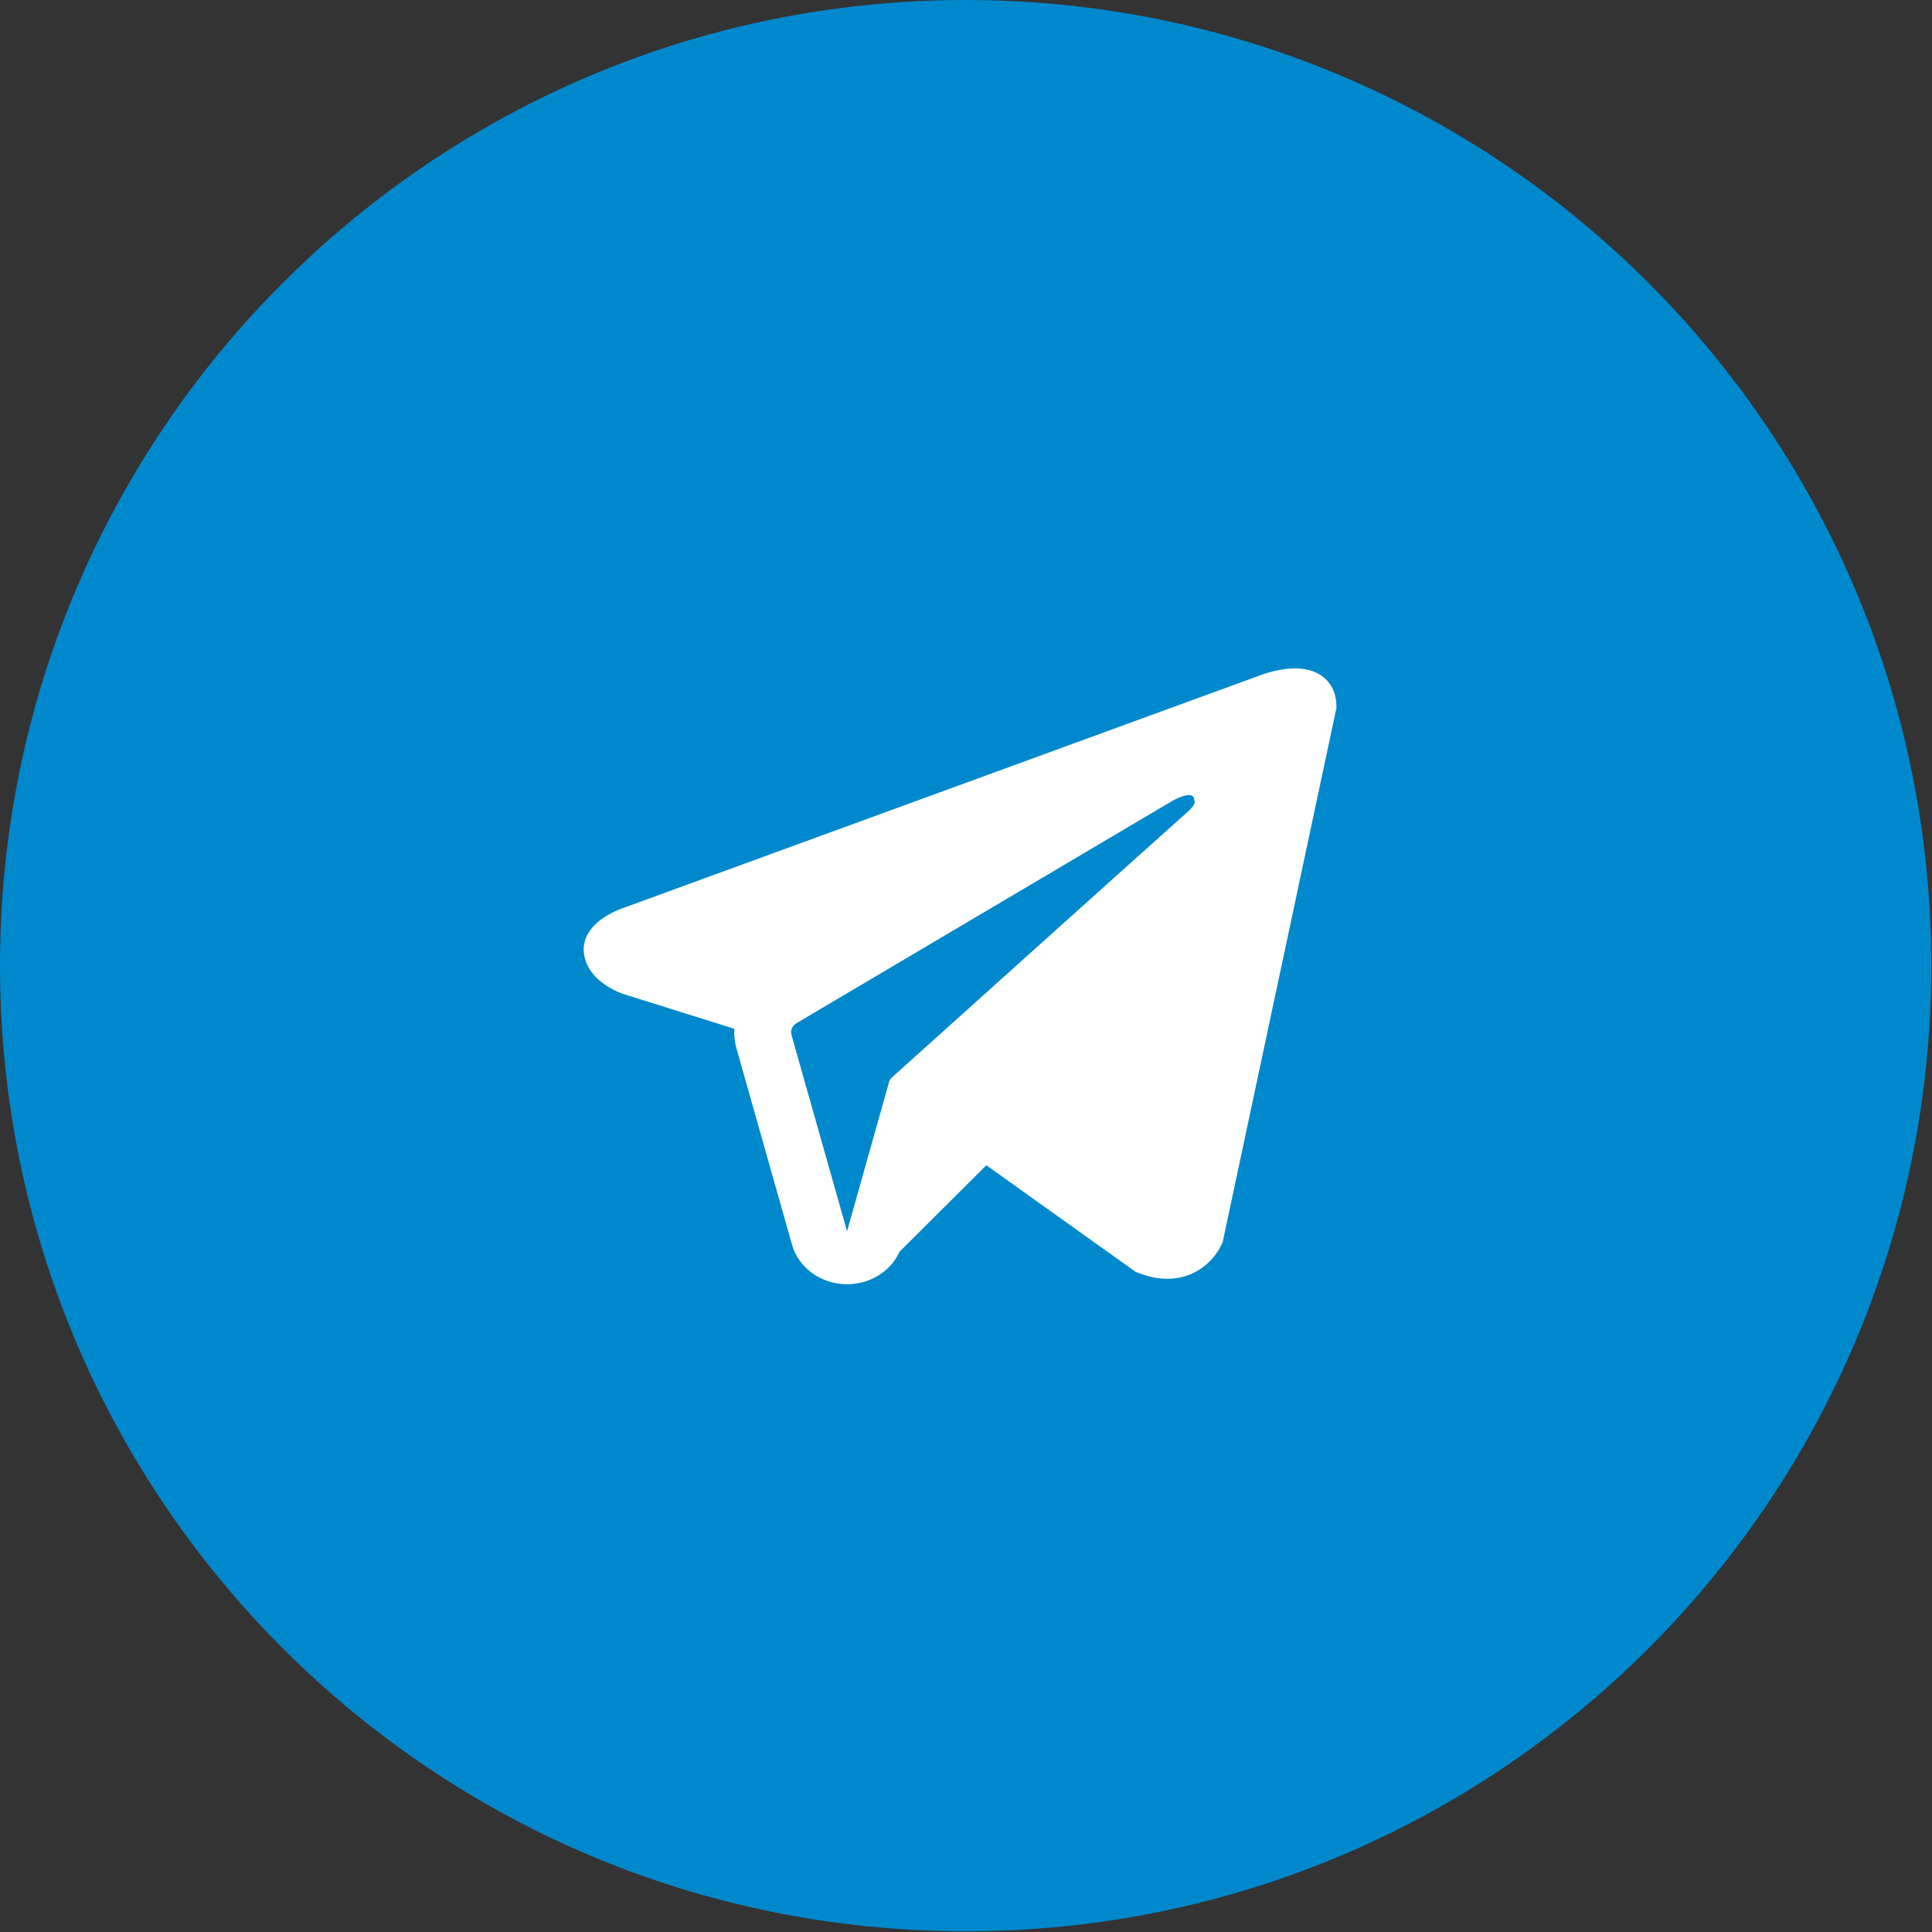
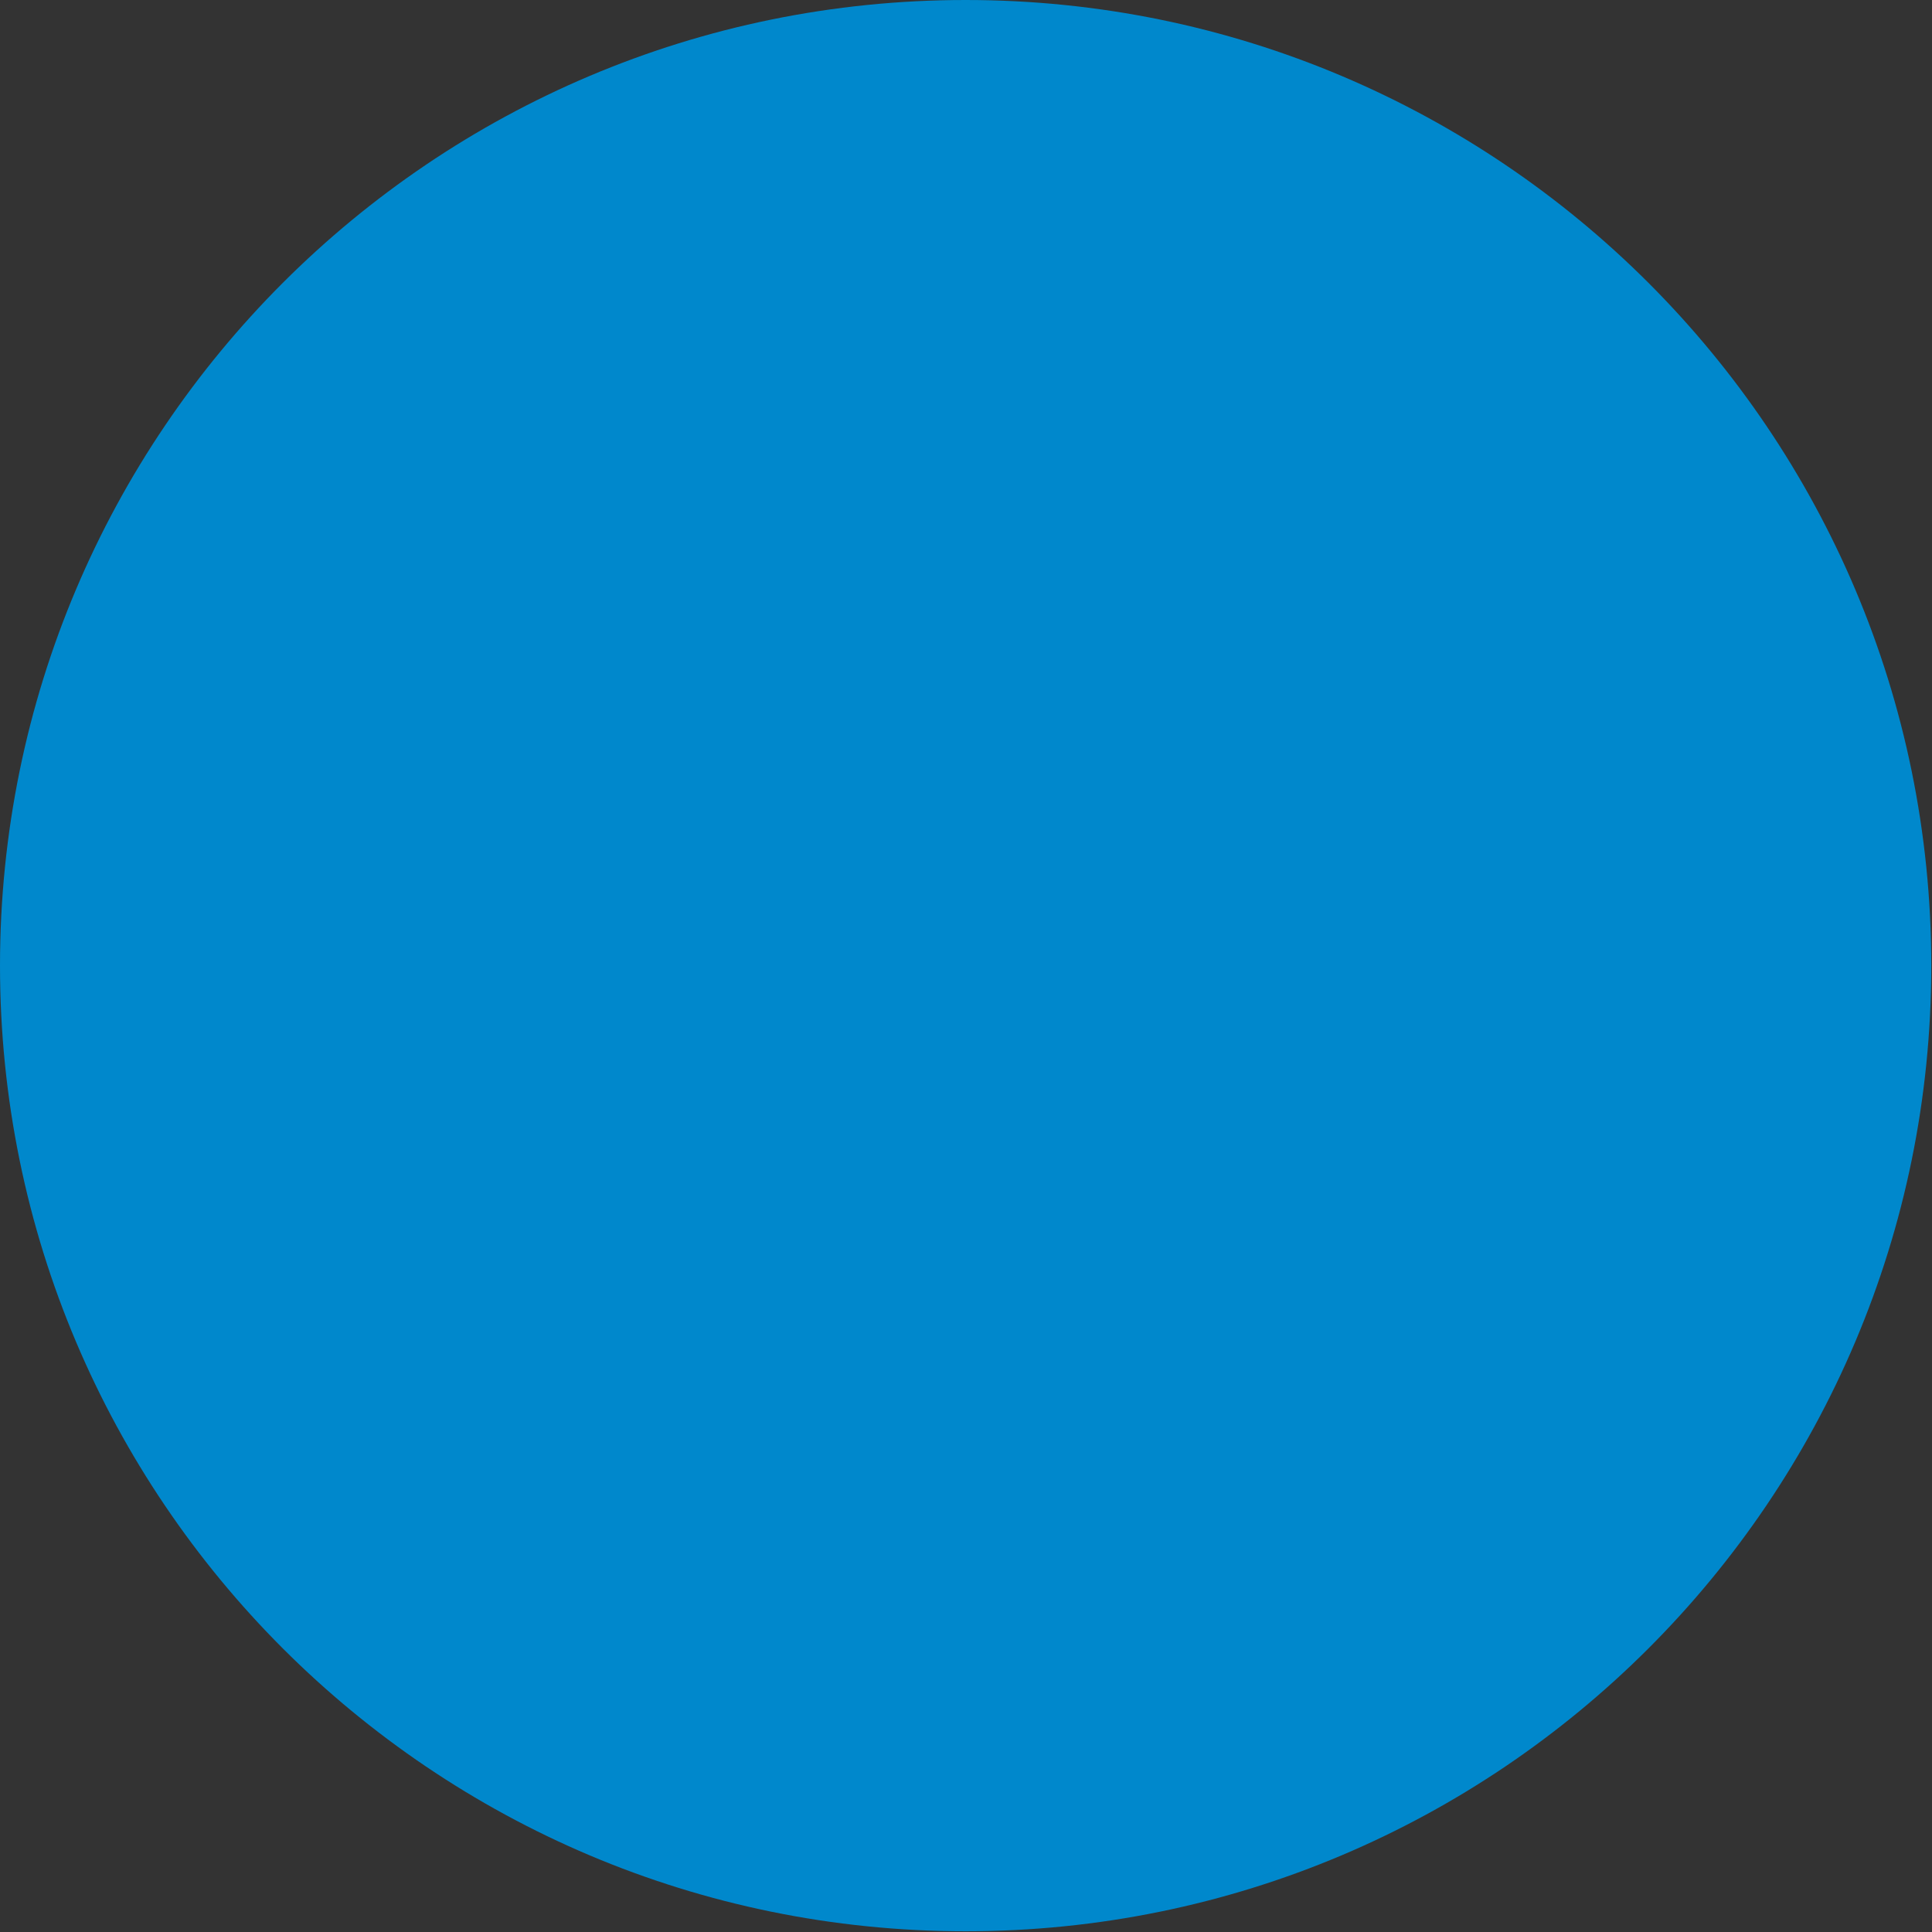
<svg xmlns="http://www.w3.org/2000/svg" width="231" height="231" viewBox="0 0 231 231" fill="none">
  <rect x="0" y="0" width="231" height="231" fill="#333333" stroke="none" />
  <path d="M115.457 230.913C179.221 230.913 230.913 179.221 230.913 115.457C230.913 51.692 179.221 0 115.457 0C51.692 0 0 51.692 0 115.457C0 179.221 51.692 230.913 115.457 230.913Z" fill="#0088CC" />
-   <path fill-rule="evenodd" clip-rule="evenodd" d="M146.103 148.722L146.106 148.715L146.185 148.531L159.787 84.67V84.462C159.787 82.871 159.155 81.482 157.782 80.649C156.579 79.92 155.197 79.868 154.228 79.936C153.203 80.008 152.236 80.247 151.567 80.445C151.222 80.547 150.934 80.645 150.728 80.72C150.625 80.757 150.541 80.789 150.48 80.813L150.42 80.836L74.585 108.54L74.564 108.547C74.523 108.561 74.469 108.58 74.404 108.604C74.274 108.651 74.096 108.718 73.888 108.807C73.478 108.98 72.912 109.246 72.338 109.612C71.364 110.234 69.508 111.705 69.822 114.037C70.081 115.969 71.511 117.196 72.475 117.831C72.992 118.172 73.487 118.418 73.849 118.578C74.032 118.659 74.188 118.722 74.304 118.766C74.362 118.788 74.411 118.806 74.449 118.819L74.497 118.836L74.528 118.846L87.796 123.006C87.75 123.781 87.833 124.572 88.054 125.352L94.7 148.83C95.488 151.613 98.192 153.552 101.283 153.55C104.054 153.549 106.512 151.987 107.556 149.658L117.932 139.326L135.752 152.05L136.006 152.153C137.625 152.81 139.138 153.019 140.521 152.843C141.902 152.667 142.999 152.128 143.824 151.514C144.635 150.909 145.191 150.227 145.54 149.714C145.718 149.453 145.851 149.223 145.942 149.051C145.988 148.964 146.025 148.891 146.052 148.833L146.086 148.76L146.098 148.733L146.103 148.722ZM94.632 123.737C94.482 123.203 94.719 122.64 95.219 122.344L140.221 95.73C140.221 95.73 142.868 94.233 142.773 95.73C142.773 95.73 143.246 95.994 141.828 97.226C140.482 98.396 109.753 126.025 106.644 128.821C106.465 128.982 106.357 129.167 106.294 129.392L101.278 147.215L94.632 123.737Z" fill="white" />
</svg>